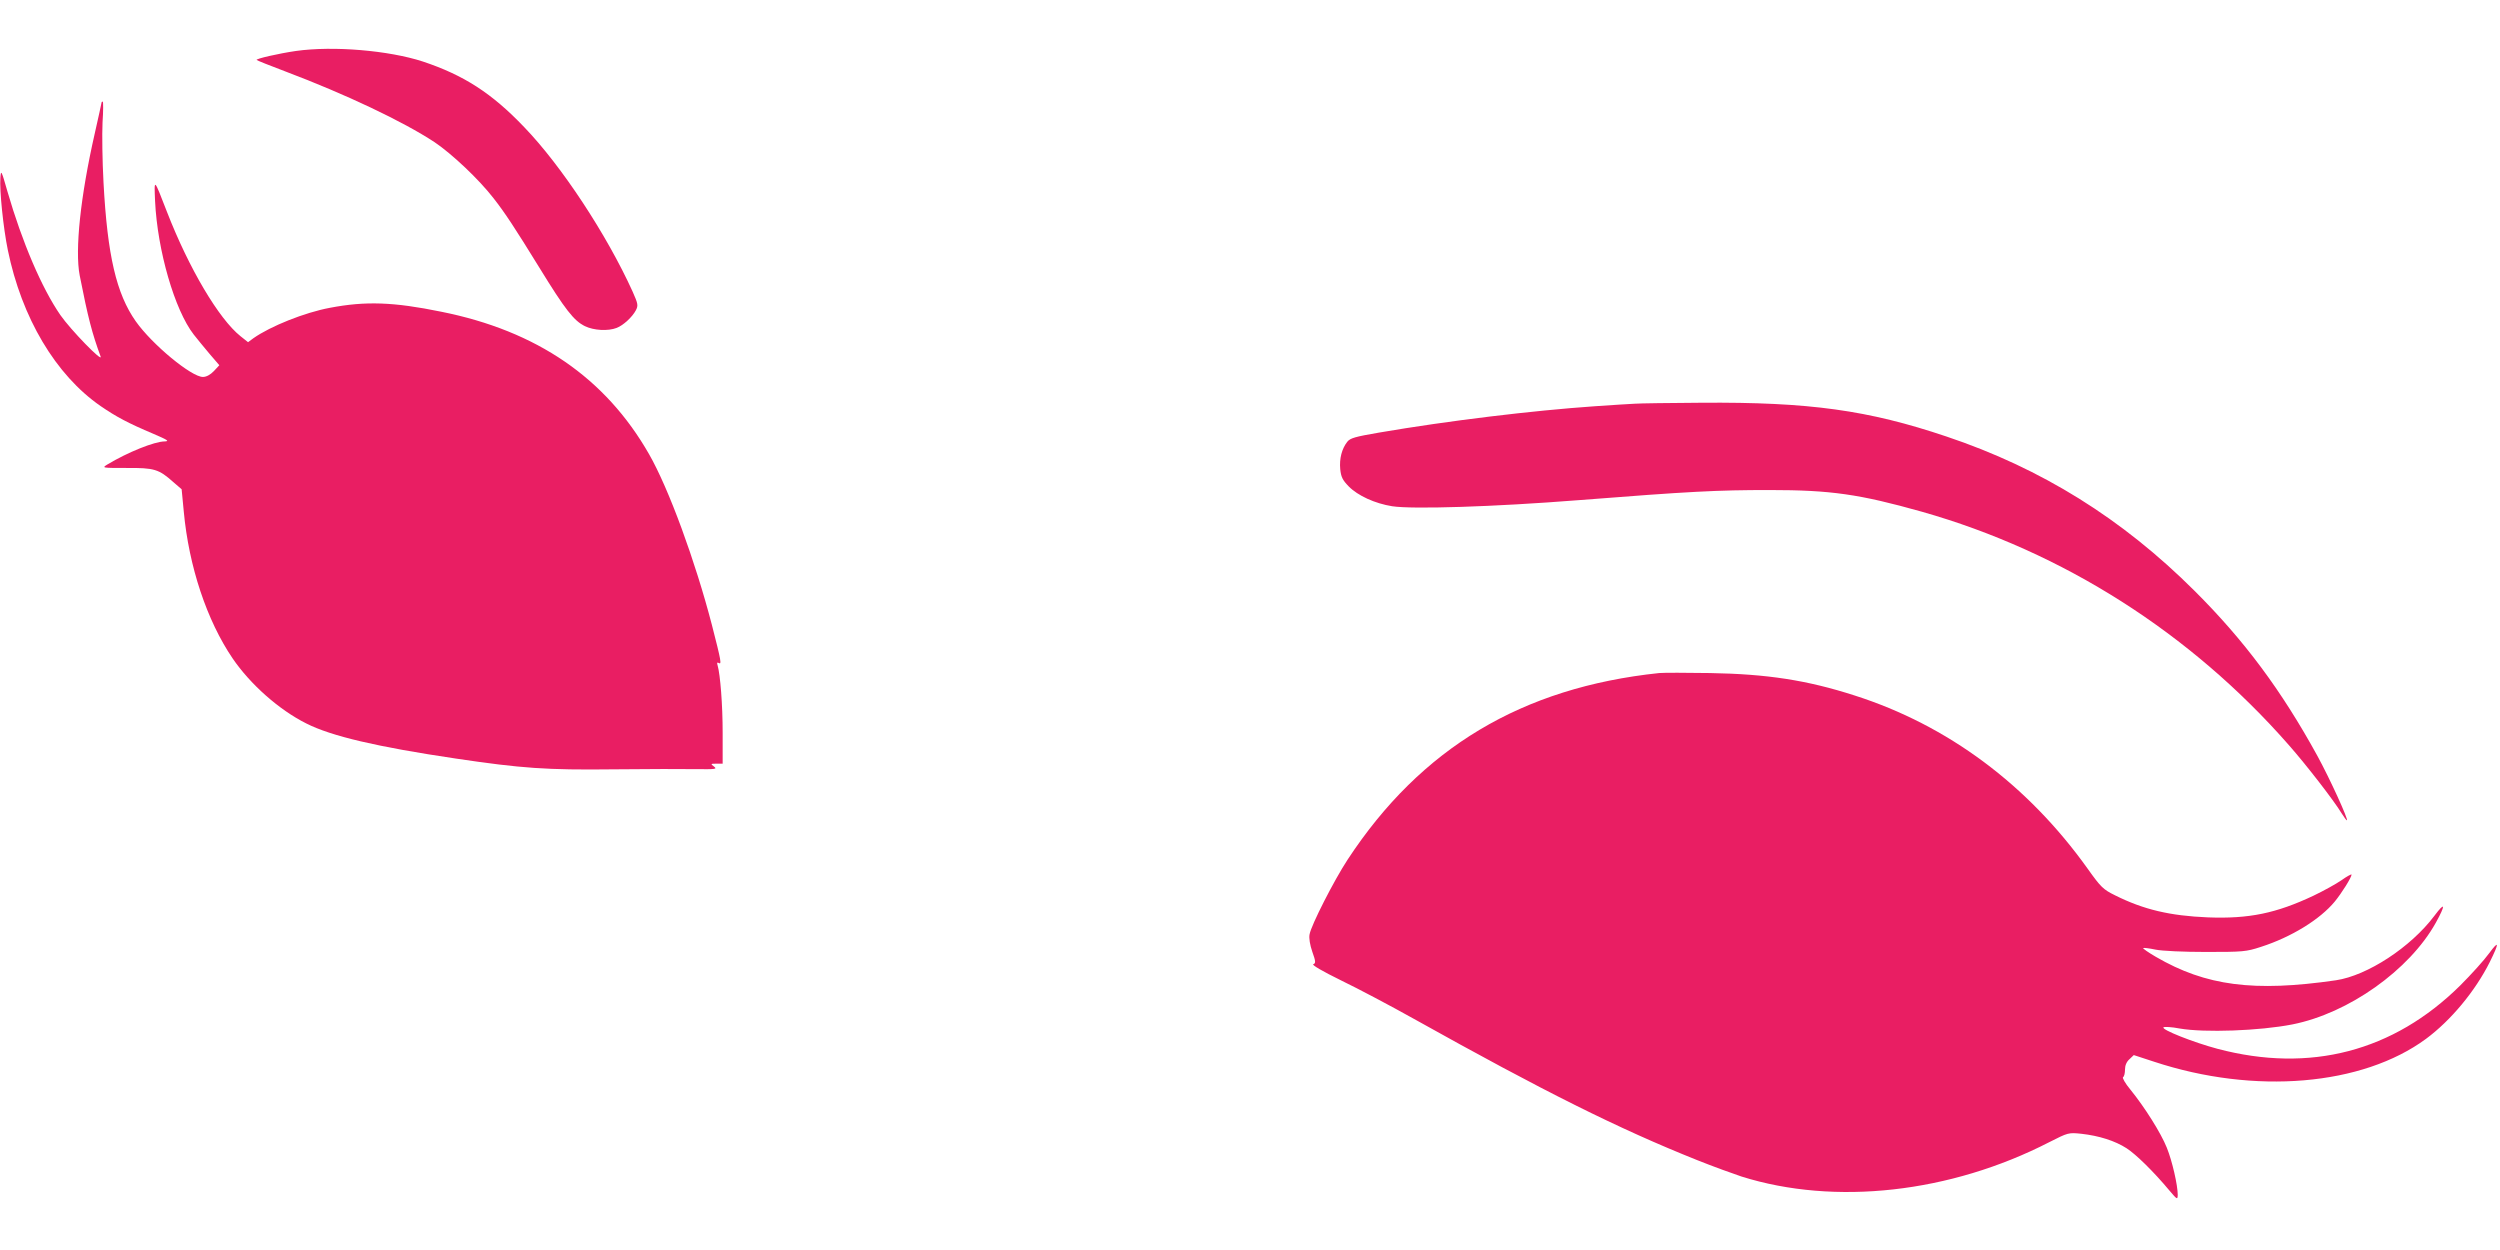
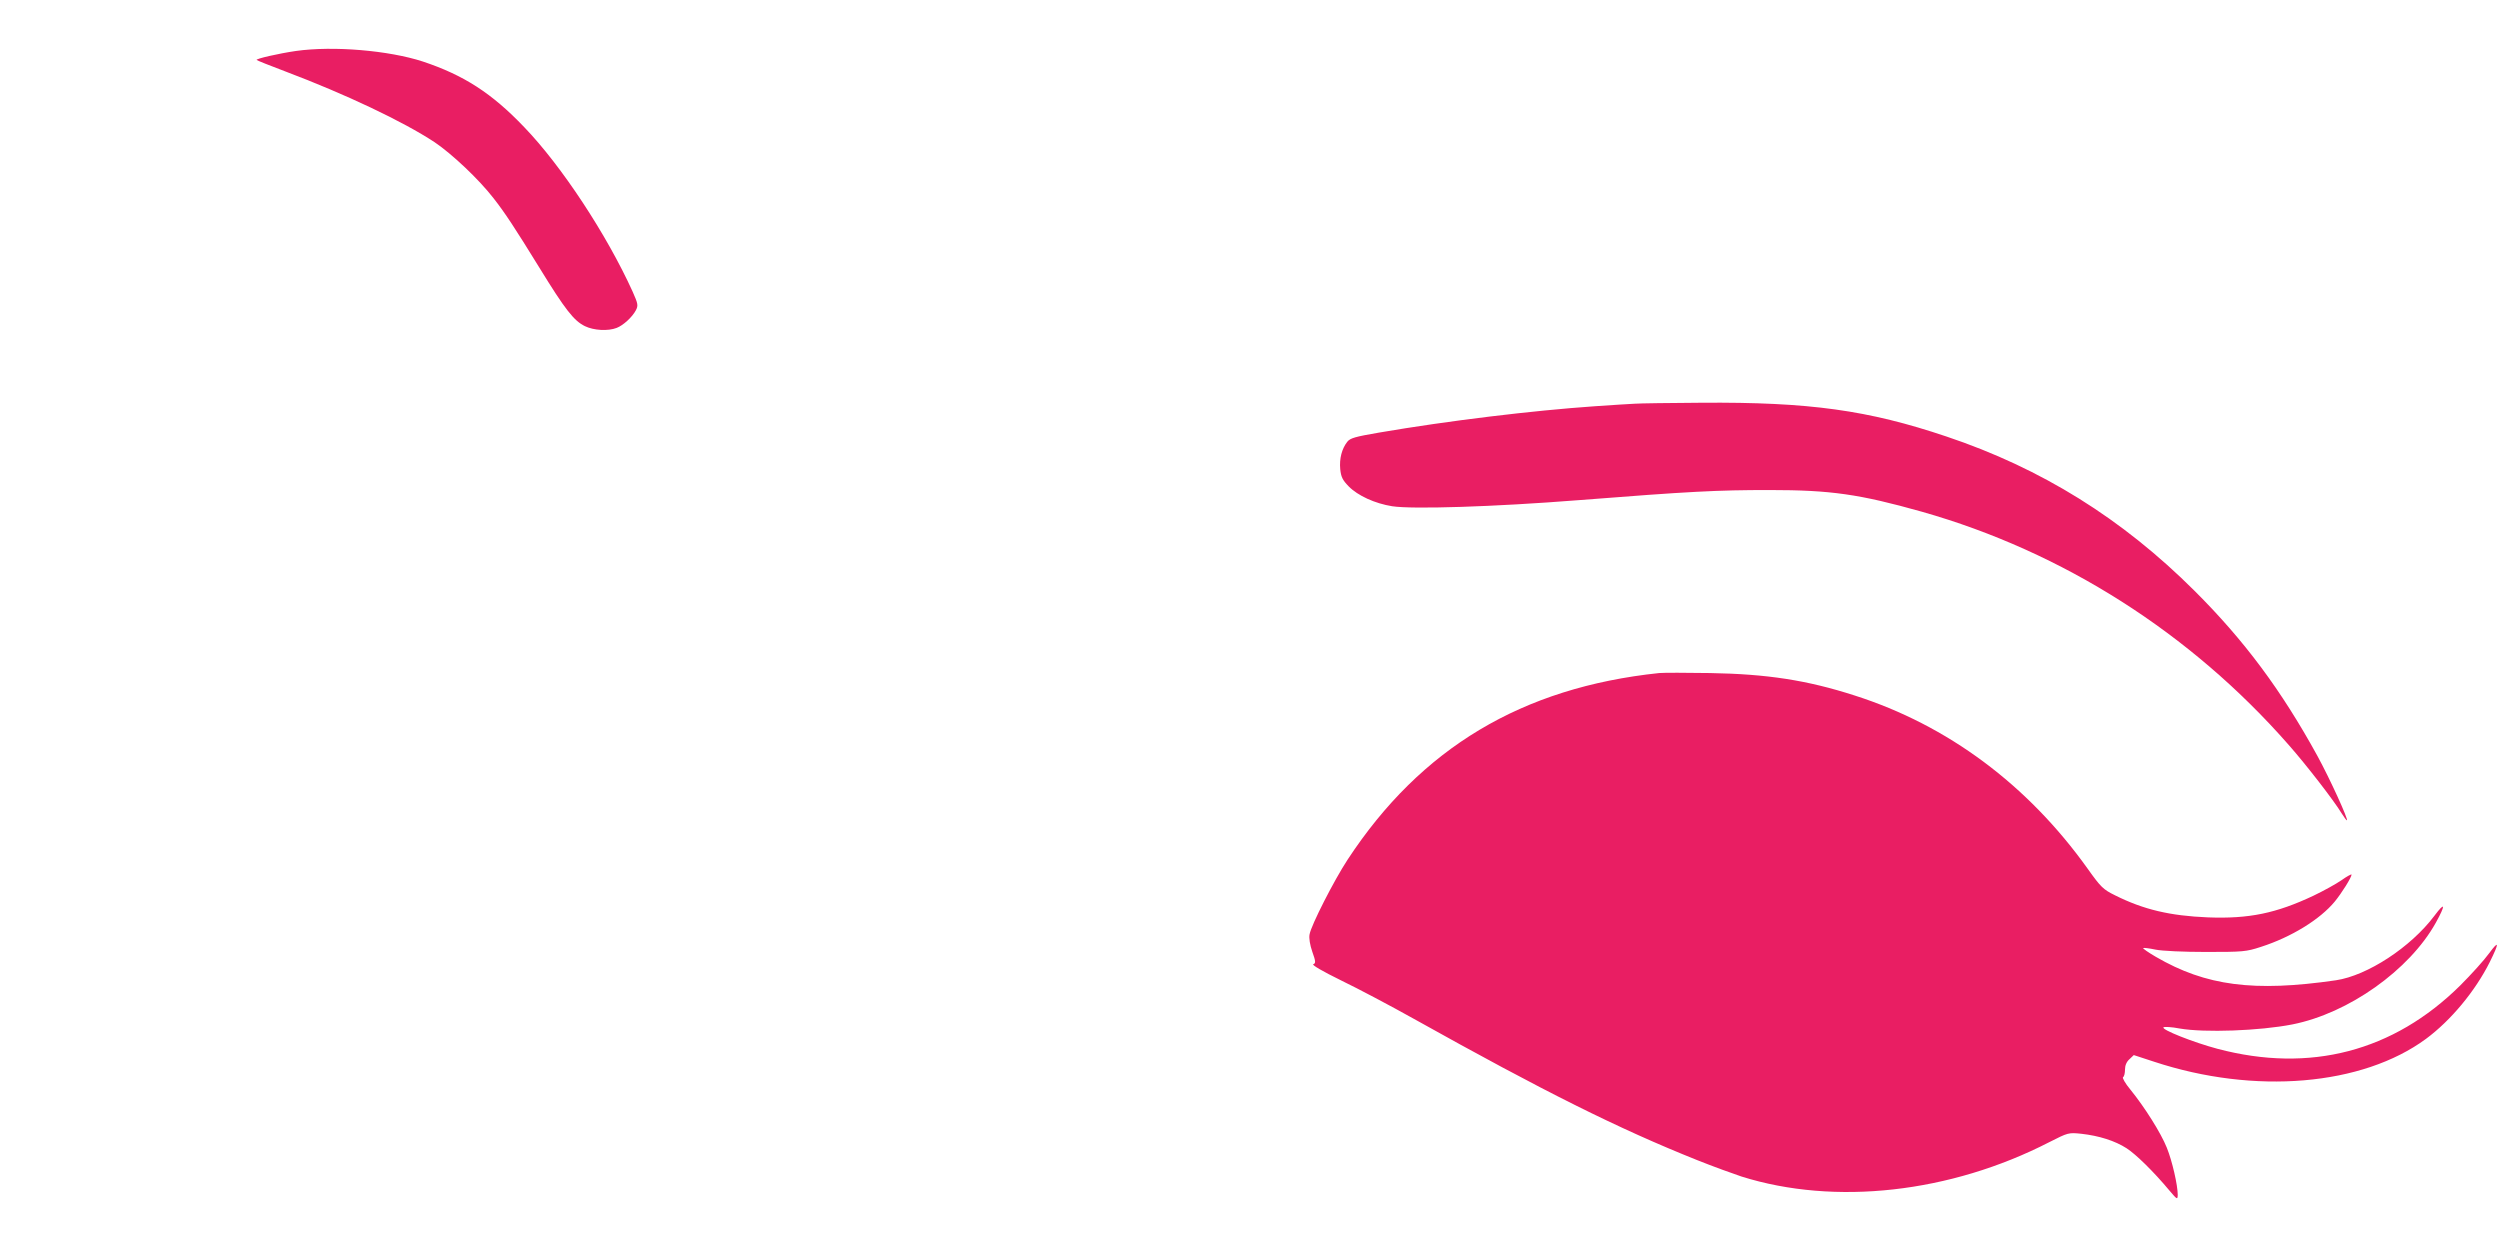
<svg xmlns="http://www.w3.org/2000/svg" version="1.0" width="1280pt" height="640pt" viewBox="0 0 1280 640" preserveAspectRatio="xMidYMid meet">
  <g transform="translate(0,640) scale(0.1,-0.1)" fill="#e91e63" stroke="none">
    <path d="M1515 6139 c-89 -13 -207 -40 -201 -46 3 -3 68 -29 145 -58 310 -117 605 -257 766 -363 89 -60 227 -190 302 -287 58 -74 108 -150 235 -356 132 -215 177 -272 233 -299 45 -22 118 -26 162 -9 34 13 80 55 99 91 12 24 11 32 -17 95 -132 291 -364 644 -555 842 -166 174 -309 266 -519 336 -175 57 -459 81 -650 54z" />
-     <path d="M520 5875 c0 -3 -16 -74 -35 -159 -73 -321 -102 -596 -77 -726 43 -218 63 -295 107 -415 13 -35 -154 137 -206 212 -95 138 -195 371 -271 633 -31 109 -33 112 -36 70 -5 -64 15 -258 38 -370 71 -347 245 -640 475 -799 80 -55 142 -88 270 -142 72 -31 84 -38 59 -39 -53 0 -191 -56 -294 -118 -29 -18 -29 -18 98 -18 142 1 165 -6 239 -72 l43 -37 11 -115 c26 -280 118 -557 250 -751 90 -132 237 -263 377 -333 128 -65 362 -120 767 -180 336 -50 465 -59 805 -55 173 2 365 2 425 1 99 -1 108 0 91 13 -19 14 -18 15 12 15 l32 0 0 158 c0 143 -12 297 -26 346 -4 12 -2 16 5 12 17 -11 14 7 -34 194 -85 327 -221 699 -322 875 -223 390 -574 631 -1064 729 -244 50 -387 55 -570 20 -129 -24 -304 -94 -392 -156 l-27 -20 -39 31 c-110 88 -263 345 -376 636 -68 175 -66 174 -61 55 12 -252 100 -557 198 -683 18 -23 55 -68 82 -100 l49 -57 -28 -30 c-18 -19 -39 -30 -56 -30 -59 0 -260 166 -344 285 -99 141 -145 336 -165 710 -6 110 -8 248 -5 308 4 59 4 107 1 107 -3 0 -6 -2 -6 -5z" />
    <path d="M8370 4333 c-25 -1 -117 -7 -205 -13 -318 -22 -749 -74 -1105 -135 -122 -21 -147 -28 -162 -47 -28 -36 -41 -86 -36 -140 4 -40 12 -56 43 -88 47 -48 135 -88 223 -102 104 -16 520 -3 952 31 574 45 711 52 980 52 314 0 460 -21 780 -111 722 -205 1376 -621 1879 -1195 89 -101 230 -283 270 -349 13 -20 24 -36 27 -36 10 0 -86 211 -151 330 -184 335 -374 591 -629 845 -371 370 -784 627 -1270 790 -401 135 -701 177 -1254 173 -163 -1 -317 -3 -342 -5z" />
    <path d="M8495 2954 c-703 -74 -1220 -384 -1595 -955 -69 -105 -187 -336 -195 -383 -4 -19 2 -54 14 -89 18 -50 18 -59 5 -64 -9 -3 47 -36 143 -83 87 -42 255 -131 373 -197 666 -372 1047 -562 1450 -723 80 -32 182 -69 227 -84 478 -150 1069 -84 1575 176 97 49 98 50 165 43 90 -10 172 -36 231 -74 48 -31 138 -119 219 -216 40 -47 42 -49 43 -23 0 49 -28 173 -56 242 -30 75 -113 207 -187 298 -26 31 -42 60 -37 63 6 3 10 21 10 39 0 21 8 40 23 53 l22 21 104 -34 c515 -170 1066 -123 1392 117 127 94 252 244 327 394 49 99 48 114 -3 45 -26 -36 -93 -110 -149 -166 -342 -338 -769 -449 -1242 -324 -124 33 -290 99 -277 110 4 4 42 2 83 -6 127 -22 409 -12 577 21 288 57 599 278 734 520 52 94 49 111 -7 36 -121 -161 -343 -306 -504 -330 -420 -61 -666 -29 -922 120 -38 22 -68 43 -65 45 2 2 30 -1 63 -8 34 -7 144 -12 259 -12 188 0 205 1 281 26 156 50 303 141 378 232 36 44 86 124 86 138 0 4 -24 -9 -52 -29 -29 -20 -93 -55 -143 -79 -191 -90 -330 -119 -540 -111 -195 8 -330 40 -476 113 -61 30 -73 42 -140 136 -307 430 -717 735 -1193 887 -245 79 -449 110 -741 115 -121 2 -238 2 -260 0z" />
  </g>
</svg>